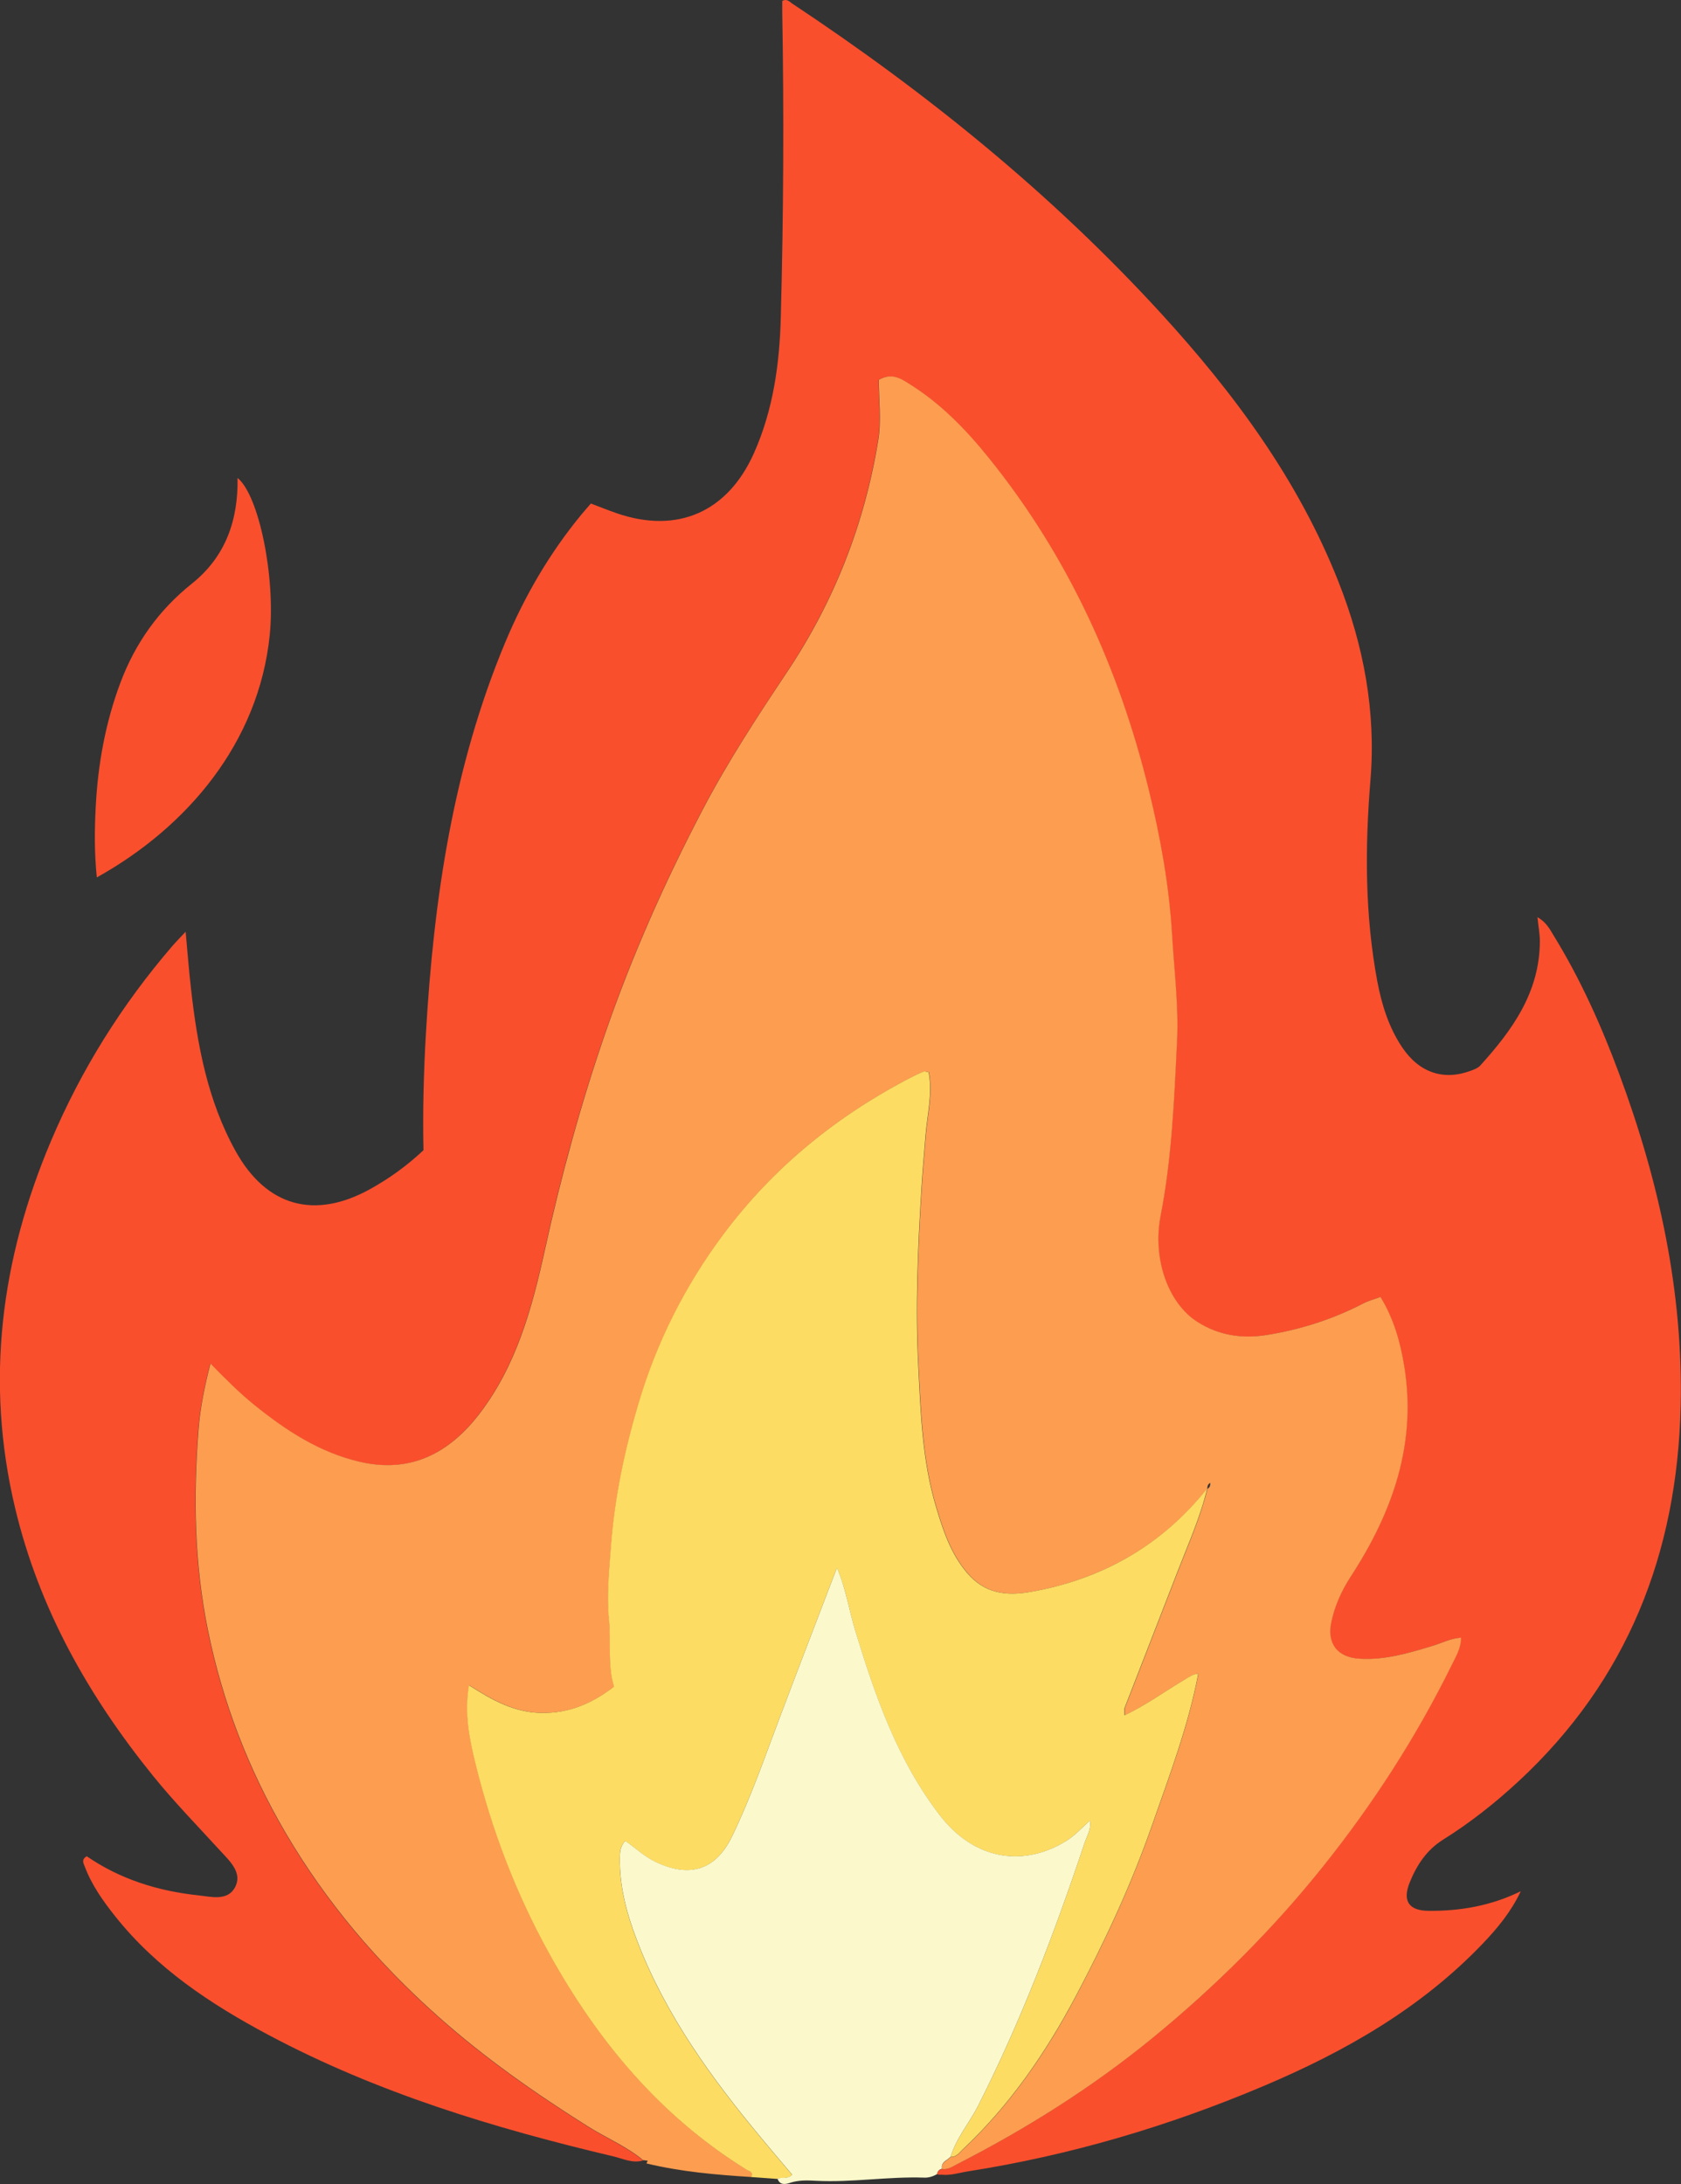
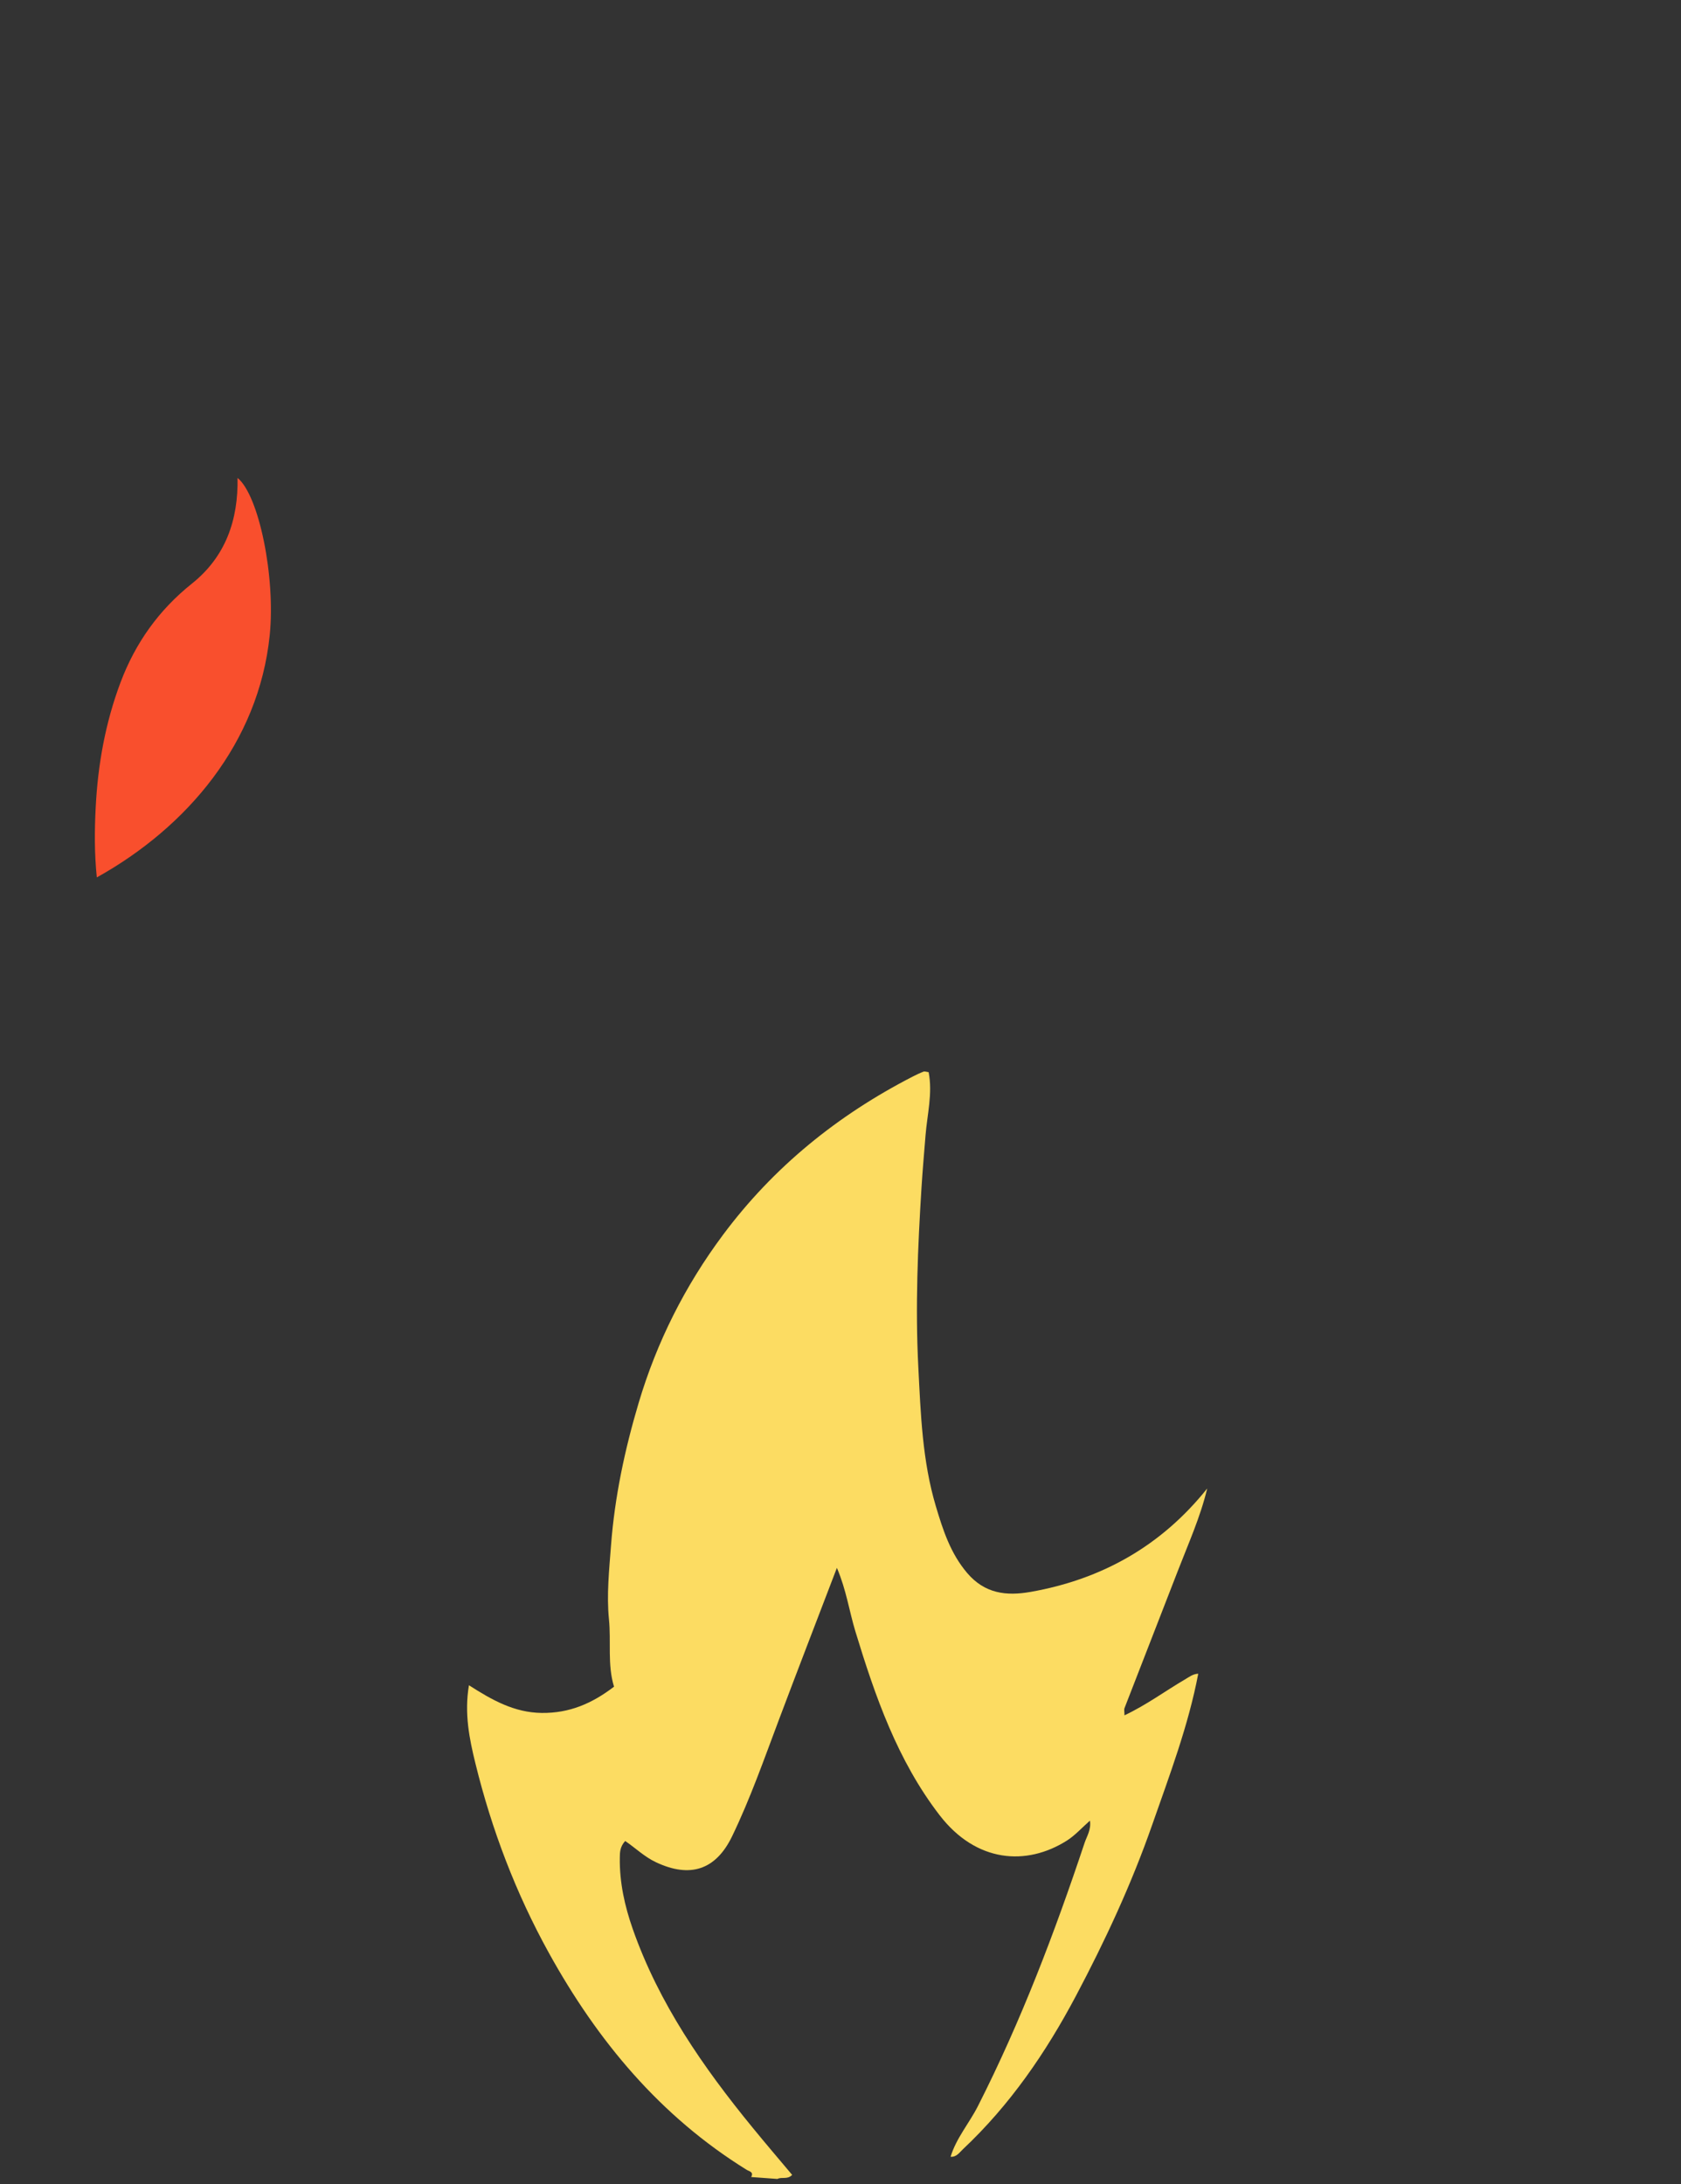
<svg xmlns="http://www.w3.org/2000/svg" viewBox="0 0 281.79 366.01">
  <rect x="0" y="0" width="281.79" height="366.01" fill="#333333" stroke="none" />
  <g id="a" />
  <g id="b">
    <g id="c">
      <g>
-         <path d="M107.85,362.03c-1.79,.56-3.42-.29-5.07-.68-19.98-4.72-39.56-10.65-57.79-20.35-9.69-5.16-18.77-11.17-25.7-19.9-2.01-2.53-3.89-5.17-5.06-8.25-.25-.66-.63-1.2,.3-1.79,5.58,3.84,11.92,5.83,18.66,6.55,2.17,.23,4.91,1.01,6.18-1.29,1.35-2.45-.83-4.41-2.35-6.07-3.82-4.18-7.78-8.23-11.35-12.64-10.82-13.37-19.12-28.03-23.14-44.91-5.05-21.23-2.38-41.69,6.05-61.57,5.04-11.89,11.83-22.73,20.26-32.54,.59-.69,1.23-1.33,2.28-2.45,.32,3.5,.55,6.49,.89,9.47,1.06,9.48,2.78,18.81,7.48,27.28,5.16,9.3,13.25,11.55,22.6,6.35,3.13-1.74,6.05-3.82,8.9-6.49-.14-6.48,.03-13.13,.42-19.77,1.31-22.4,4.55-44.41,13.27-65.3,3.23-7.73,7.4-14.91,12.73-21.39,.53-.64,1.08-1.26,1.64-1.91,1.6,.6,2.97,1.16,4.37,1.64,10.17,3.49,18.57-.24,22.96-10.07,3.26-7.3,4.31-15.05,4.51-22.9,.45-16.99,.54-33.99,.24-50.99-.01-.65,0-1.31,0-1.91,.81-.42,1.21,.14,1.66,.44,22.59,14.97,43.52,31.92,61.85,51.94,12.27,13.41,23,27.9,29.74,44.98,4.21,10.67,6.3,21.69,5.35,33.25-.92,11.23-.94,22.48,1.14,33.63,.74,3.95,1.93,7.78,4.2,11.15,2.87,4.25,6.96,5.59,11.51,3.88,.54-.2,1.15-.42,1.52-.82,5.41-5.95,10-12.32,10.03-20.85,0-1.23-.24-2.45-.4-4.05,1.46,.82,2.06,2,2.71,3.07,4.51,7.33,8.01,15.15,11,23.21,6.67,17.96,10.73,36.44,10.29,55.69-.57,24.59-8.9,45.9-27.19,62.85-3.92,3.63-8.11,6.94-12.64,9.77-2.77,1.73-4.41,4.28-5.58,7.15-1.25,3.08-.19,4.74,3.13,4.77,5.28,.05,10.43-.81,15.48-3.28-1.63,3.45-3.89,6.17-6.34,8.74-10.38,10.87-23.14,18.14-36.82,23.92-15.94,6.74-32.44,11.61-49.56,14.29-1.45,.23-2.86,.71-4.36,.55-.17,0-.34,0-.51,0l-.15-.08-.17,.05c.1-.47,.35-.8,.84-.91,1,.18,1.76-.41,2.56-.82,11.65-5.96,22.65-12.88,32.8-21.19,10.47-8.56,19.98-18.03,28.43-28.58,8.45-10.55,15.73-21.84,21.71-33.97,.69-1.41,1.5-2.79,1.51-4.44,.08-.06,.17-.12-.35,.25,.47-.42,.39-.35,.32-.28-1.69,.11-3.19,.9-4.77,1.38-3.98,1.2-7.96,2.39-12.19,2.14-3.78-.23-5.52-2.58-4.73-6.19,.6-2.73,1.72-5.22,3.22-7.53,7.01-10.77,11.13-22.27,8.98-35.35-.66-4.01-1.74-7.9-3.98-11.55-1.05,.39-2.02,.64-2.89,1.09-5.13,2.67-10.57,4.4-16.27,5.3-4.07,.64-7.97,.03-11.49-2.19-5.02-3.17-7.59-10.72-6.2-17.81,1.89-9.64,2.29-19.42,2.75-29.19,.29-5.97-.48-11.93-.83-17.9-.49-8.24-1.95-16.29-3.9-24.27-5.01-20.45-13.57-39.22-26.86-55.68-3.83-4.74-8.05-9.09-13.26-12.34-1.42-.88-2.94-1.95-5.15-.69,0,3.29,.46,6.76-.08,10.07-2.28,14.04-7.38,27.03-15.29,38.89-5.03,7.54-9.99,15.12-14.2,23.16-6.29,12.02-11.78,24.38-16.23,37.23-4.13,11.94-7.46,24.08-10.16,36.41-2.15,9.78-4.77,19.42-11.01,27.54-5.04,6.56-11.49,9.99-20.01,8.01-6.81-1.58-12.47-5.29-17.81-9.63-2.47-2-4.71-4.26-7.24-6.84-1,3.98-1.71,7.41-1.99,10.97-.89,11.31-.71,22.54,1.57,33.72,2.45,12.02,6.8,23.31,12.96,33.85,6.84,11.7,15.53,21.91,25.69,30.93,7.8,6.93,16.28,12.86,25.08,18.39,3.06,1.93,6.45,3.32,9.26,5.67Z" style="fill:#f94f2d;" />
-         <path d="M107.85,362.03c-2.8-2.35-6.19-3.74-9.26-5.67-8.8-5.53-17.28-11.46-25.08-18.39-10.16-9.02-18.85-19.23-25.69-30.93-6.16-10.54-10.51-21.83-12.96-33.85-2.28-11.18-2.46-22.4-1.57-33.72,.28-3.56,.98-7,1.99-10.97,2.53,2.58,4.77,4.84,7.24,6.84,5.34,4.33,11,8.05,17.81,9.63,8.52,1.97,14.97-1.46,20.01-8.01,6.24-8.12,8.86-17.76,11.01-27.54,2.71-12.33,6.03-24.47,10.16-36.41,4.45-12.85,9.94-25.21,16.23-37.23,4.21-8.04,9.16-15.62,14.2-23.16,7.91-11.85,13.01-24.85,15.29-38.89,.54-3.31,.08-6.78,.08-10.07,2.21-1.26,3.73-.2,5.15,.69,5.21,3.25,9.44,7.6,13.26,12.34,13.29,16.46,21.85,35.23,26.86,55.68,1.95,7.97,3.41,16.03,3.9,24.27,.35,5.96,1.12,11.93,.83,17.9-.47,9.76-.87,19.55-2.75,29.19-1.39,7.09,1.18,14.64,6.2,17.81,3.52,2.23,7.42,2.83,11.49,2.19,5.7-.9,11.14-2.64,16.27-5.3,.87-.45,1.84-.7,2.89-1.09,2.24,3.65,3.32,7.54,3.98,11.55,2.15,13.08-1.97,24.58-8.98,35.35-1.5,2.31-2.63,4.79-3.22,7.53-.79,3.62,.95,5.97,4.73,6.19,4.23,.26,8.21-.94,12.19-2.14,1.59-.48,3.08-1.27,4.77-1.38l.04,.04c0,1.65-.81,3.03-1.51,4.44-5.97,12.13-13.26,23.42-21.71,33.97-8.45,10.55-17.97,20.01-28.43,28.58-10.15,8.31-21.16,15.23-32.8,21.19-.8,.41-1.57,.99-2.56,.82-.14-.78,.32-1.21,.91-1.56l.57-.48h-.02c.98,.09,1.46-.68,2.05-1.24,7.89-7.41,13.93-16.2,18.96-25.71,4.9-9.25,9.31-18.74,12.77-28.63,2.92-8.35,6.08-16.65,7.74-25.39l.11-.2-.11,.21c-.88,.03-1.53,.56-2.25,.98-3.32,1.93-6.42,4.24-10.1,5.99,0-.6-.09-.95,.01-1.22,2.96-7.65,5.96-15.3,8.92-22.95,1.76-4.55,3.77-9.02,4.93-13.79,.43-.21,.49-.59,.48-1.01,.07-.06,.15-.12,.08-.07,.06-.06,0,0-.07,.08-.41,.2-.5,.57-.51,.98-7.65,9.56-17.6,15.18-29.6,17.3-4.06,.71-7.67,.29-10.61-3.17-2.8-3.29-4.06-7.2-5.24-11.15-2.28-7.6-2.54-15.52-2.95-23.36-.52-10.05-.09-20.13,.54-30.17,.18-2.86,.44-5.78,.67-8.66,.28-3.49,1.21-7.02,.52-10.59-.39-.05-.66-.17-.86-.09-.62,.24-1.22,.52-1.81,.83-12.59,6.47-23.34,15.15-31.82,26.55-6.36,8.54-11.07,17.92-14.12,28.13-2.32,7.8-4.01,15.72-4.63,23.84-.32,4.13-.76,8.33-.35,12.42,.38,3.8-.29,7.62,.85,11.3-3.72,2.85-7.51,4.45-12.11,4.4-4.62-.05-8.35-2.18-12.21-4.64-.8,4.73,.07,8.97,1.09,13.12,2.73,11.09,6.76,21.7,12.3,31.72,8.16,14.76,18.66,27.38,33.16,36.36,.44,.27,1.24,.35,.76,1.21-5.92-.37-11.82-.88-17.6-2.28,.07-.13,.13-.27,.22-.45l-.71-.1,.02,.05Z" style="fill:#fc9d50;" />
        <path d="M200.87,280.45c-1.66,8.74-4.82,17.04-7.74,25.39-3.46,9.89-7.87,19.38-12.77,28.63-5.04,9.51-11.07,18.3-18.96,25.71-.59,.56-1.07,1.32-2.05,1.24,.96-3.15,3.14-5.63,4.6-8.52,7.2-14.19,12.84-29.01,17.86-44.07,.38-1.13,1.13-2.21,.9-3.73-1.38,1.21-2.49,2.47-3.86,3.34-6.79,4.3-15.21,3.7-21.34-4.25-7.07-9.18-10.8-19.9-14.12-30.8-1.03-3.39-1.52-6.96-3.1-10.65-3.35,8.76-6.55,17.04-9.68,25.35-2.49,6.6-4.81,13.26-7.88,19.62-2.75,5.7-7.09,7.04-12.77,4.36-1.94-.91-3.46-2.41-5.16-3.56-.88,.98-.89,1.89-.9,2.82-.06,4.12,.82,8.08,2.17,11.93,4.38,12.48,11.79,23.14,20.08,33.27,2.18,2.67,4.42,5.29,6.64,7.93-.79,.84-1.74,.29-2.47,.68-1.47-.11-2.93-.21-4.4-.32,.47-.86-.32-.94-.76-1.21-14.5-8.98-25-21.6-33.16-36.36-5.54-10.02-9.57-20.62-12.3-31.72-1.02-4.15-1.89-8.39-1.09-13.12,3.86,2.47,7.59,4.59,12.21,4.64,4.6,.05,8.39-1.55,12.11-4.4-1.13-3.68-.47-7.51-.85-11.3-.41-4.09,.04-8.29,.35-12.42,.62-8.12,2.31-16.05,4.63-23.84,3.04-10.21,7.76-19.59,14.12-28.13,8.48-11.39,19.23-20.08,31.82-26.55,.59-.3,1.19-.59,1.81-.83,.2-.08,.47,.04,.86,.09,.69,3.57-.24,7.1-.52,10.59-.23,2.87-.49,5.79-.67,8.66-.63,10.04-1.06,20.12-.54,30.17,.4,7.84,.67,15.75,2.95,23.36,1.18,3.95,2.44,7.86,5.24,11.15,2.95,3.46,6.56,3.88,10.61,3.17,12-2.11,21.95-7.74,29.6-17.3h.02c-1.15,4.79-3.17,9.25-4.93,13.81-2.96,7.66-5.96,15.3-8.92,22.95-.11,.27-.01,.62-.01,1.22,3.69-1.74,6.79-4.05,10.1-5.99,.72-.42,1.37-.95,2.25-.98h0Z" style="fill:#fcdc62;" />
-         <path d="M130.33,365.12c.72-.39,1.67,.16,2.47-.68-2.22-2.64-4.46-5.26-6.64-7.93-8.29-10.13-15.7-20.79-20.08-33.27-1.35-3.85-2.23-7.81-2.17-11.93,.01-.93,.03-1.84,.9-2.82,1.69,1.15,3.22,2.65,5.16,3.56,5.68,2.68,10.02,1.34,12.77-4.36,3.07-6.35,5.39-13.02,7.88-19.62,3.13-8.31,6.33-16.59,9.68-25.35,1.57,3.7,2.06,7.26,3.1,10.65,3.33,10.9,7.05,21.61,14.12,30.8,6.13,7.96,14.55,8.55,21.34,4.25,1.37-.87,2.49-2.13,3.86-3.34,.23,1.52-.52,2.6-.9,3.73-5.03,15.07-10.67,29.88-17.86,44.07-1.46,2.88-3.64,5.37-4.6,8.52h.02c-.19,.16-.38,.32-.57,.48-.59,.35-1.05,.78-.91,1.56-.5,.1-.75,.43-.84,.91-.66,.36-1.35,.6-2.13,.57-6.04-.21-12.04,.84-18.09,.53-1.47-.08-2.96-.14-4.43,.35-.74,.25-1.69,.42-2.07-.7Z" style="fill:#fbf9cb;" />
        <path d="M16.23,147.04c-.42-4.1-.38-7.92-.19-11.71,.36-7.18,1.62-14.2,4.16-20.96,2.49-6.61,6.41-12.13,11.97-16.57,5.68-4.53,7.78-10.71,7.65-17.71,3.6,2.91,6.39,16.66,5.39,26.39-1.85,18.01-13.86,32.15-28.99,40.56Z" style="fill:#f94f2d;" />
      </g>
    </g>
  </g>
</svg>